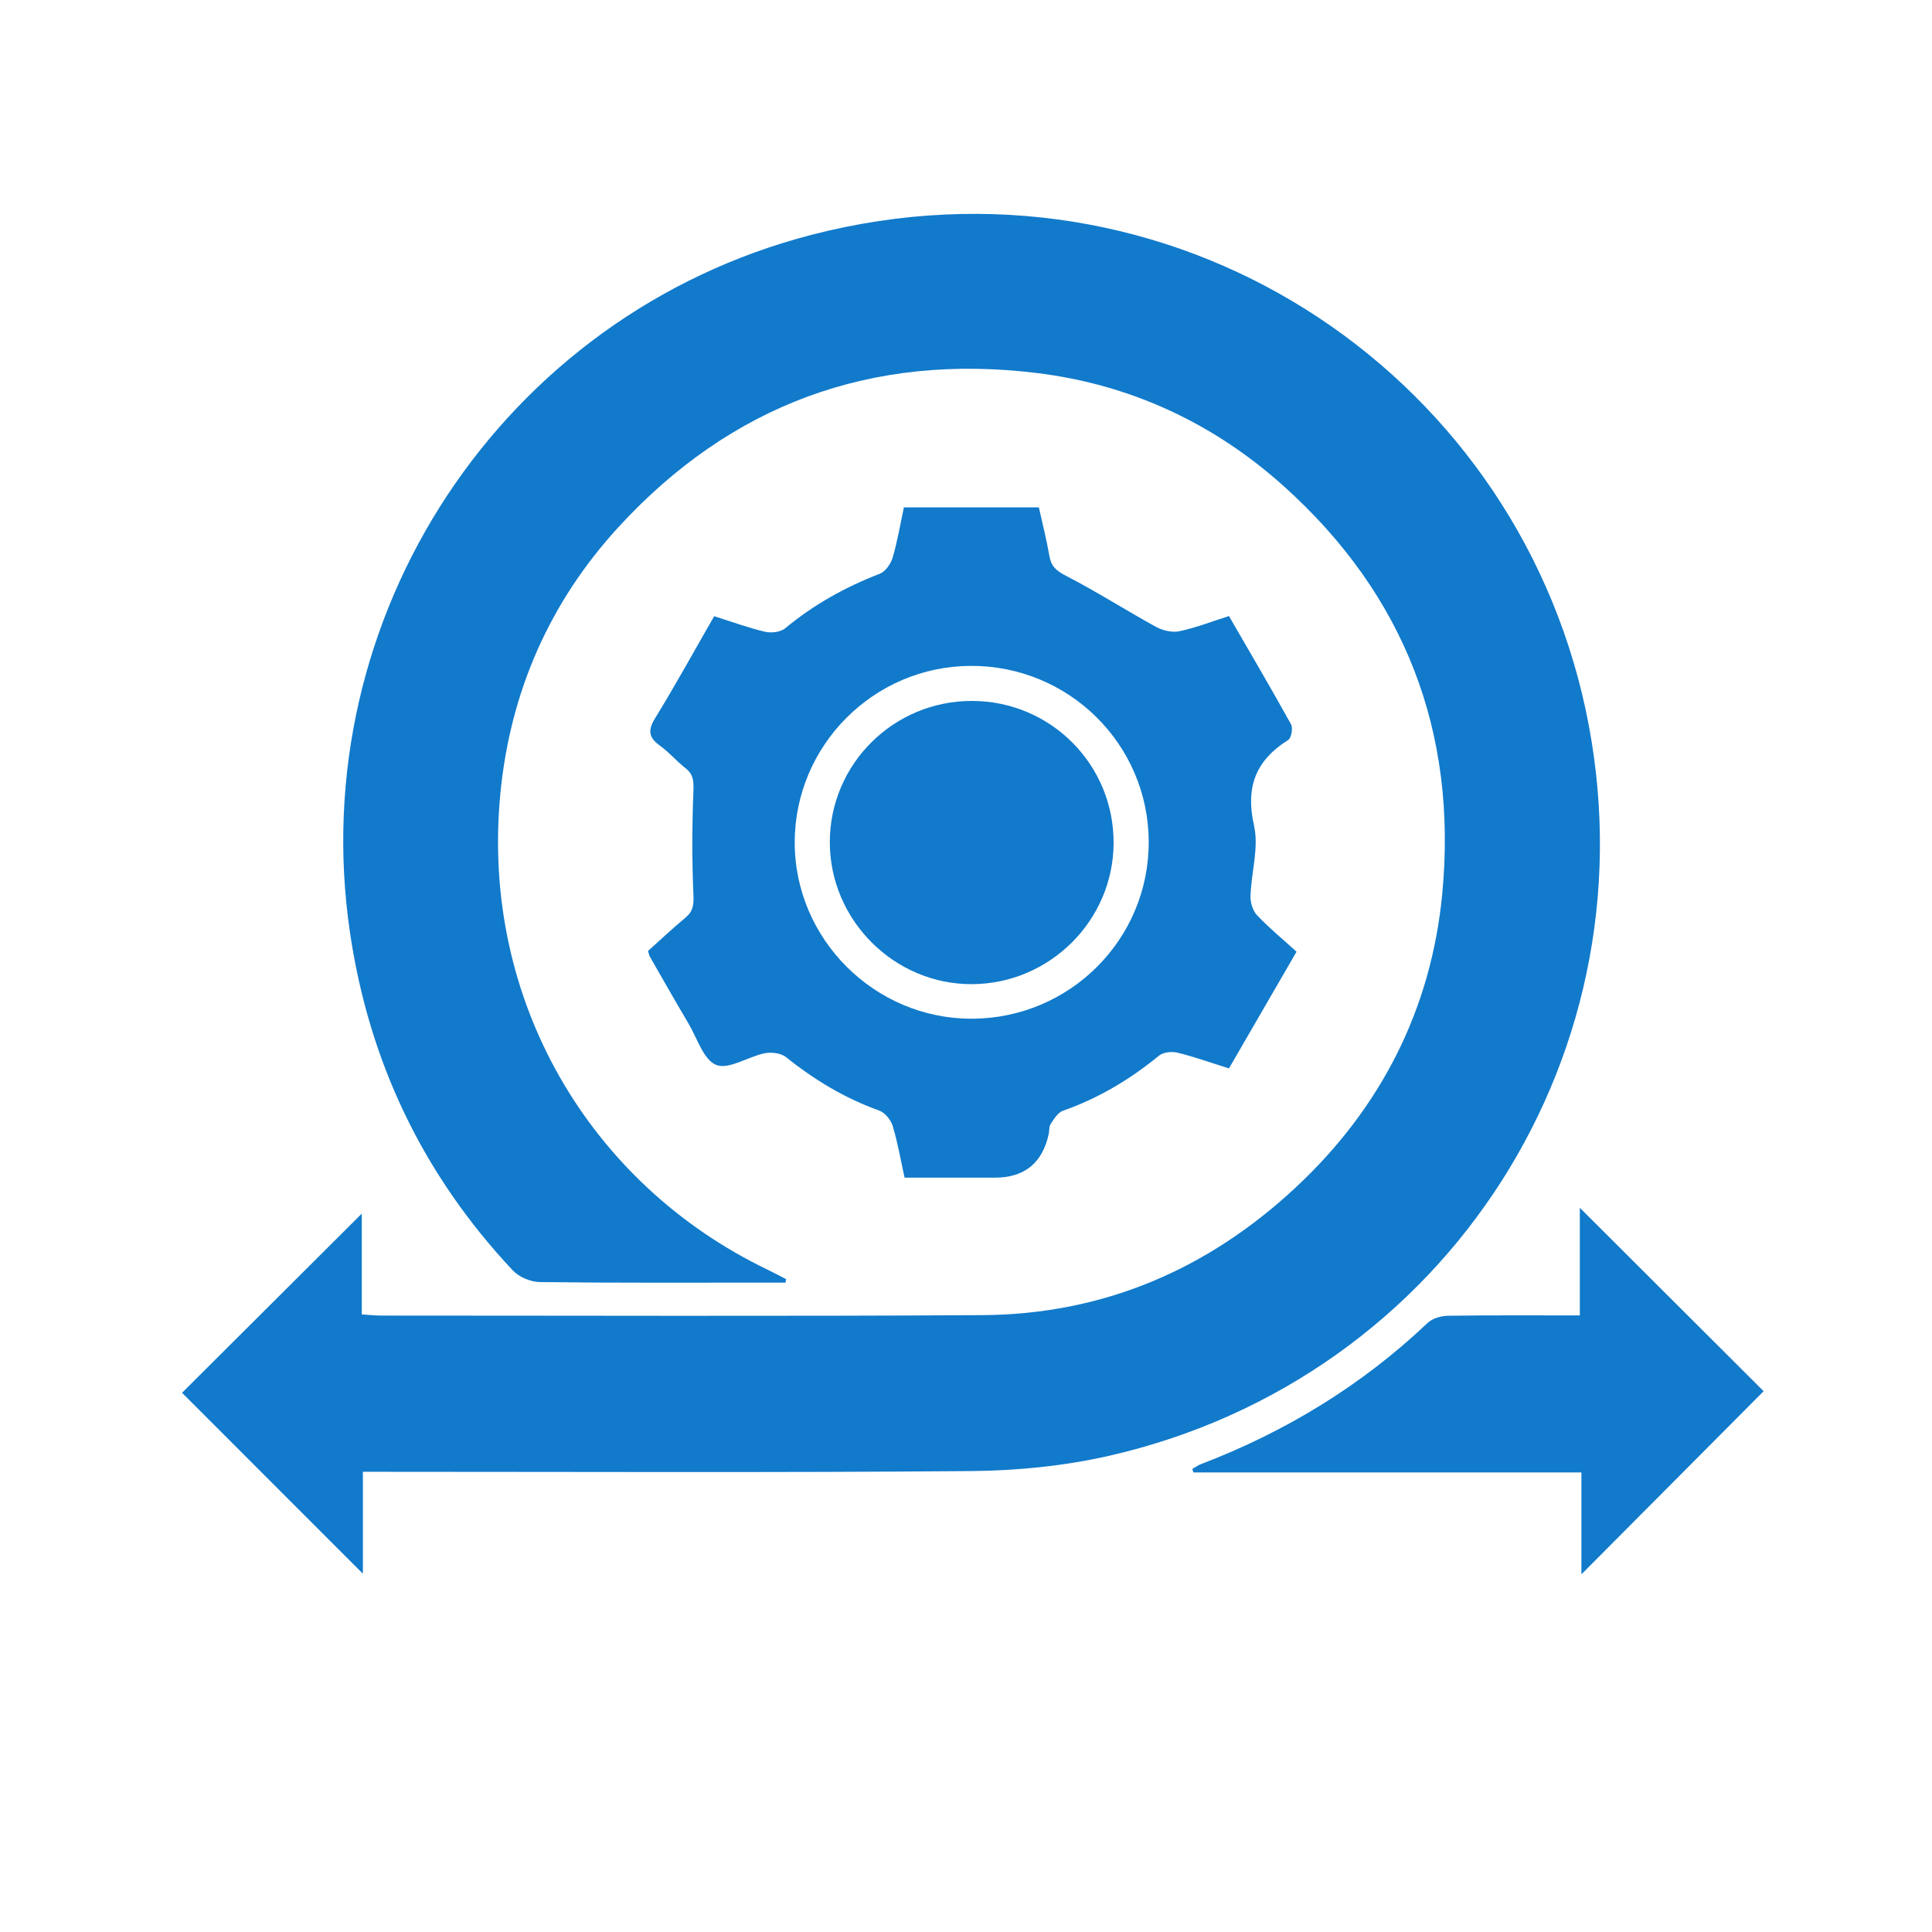
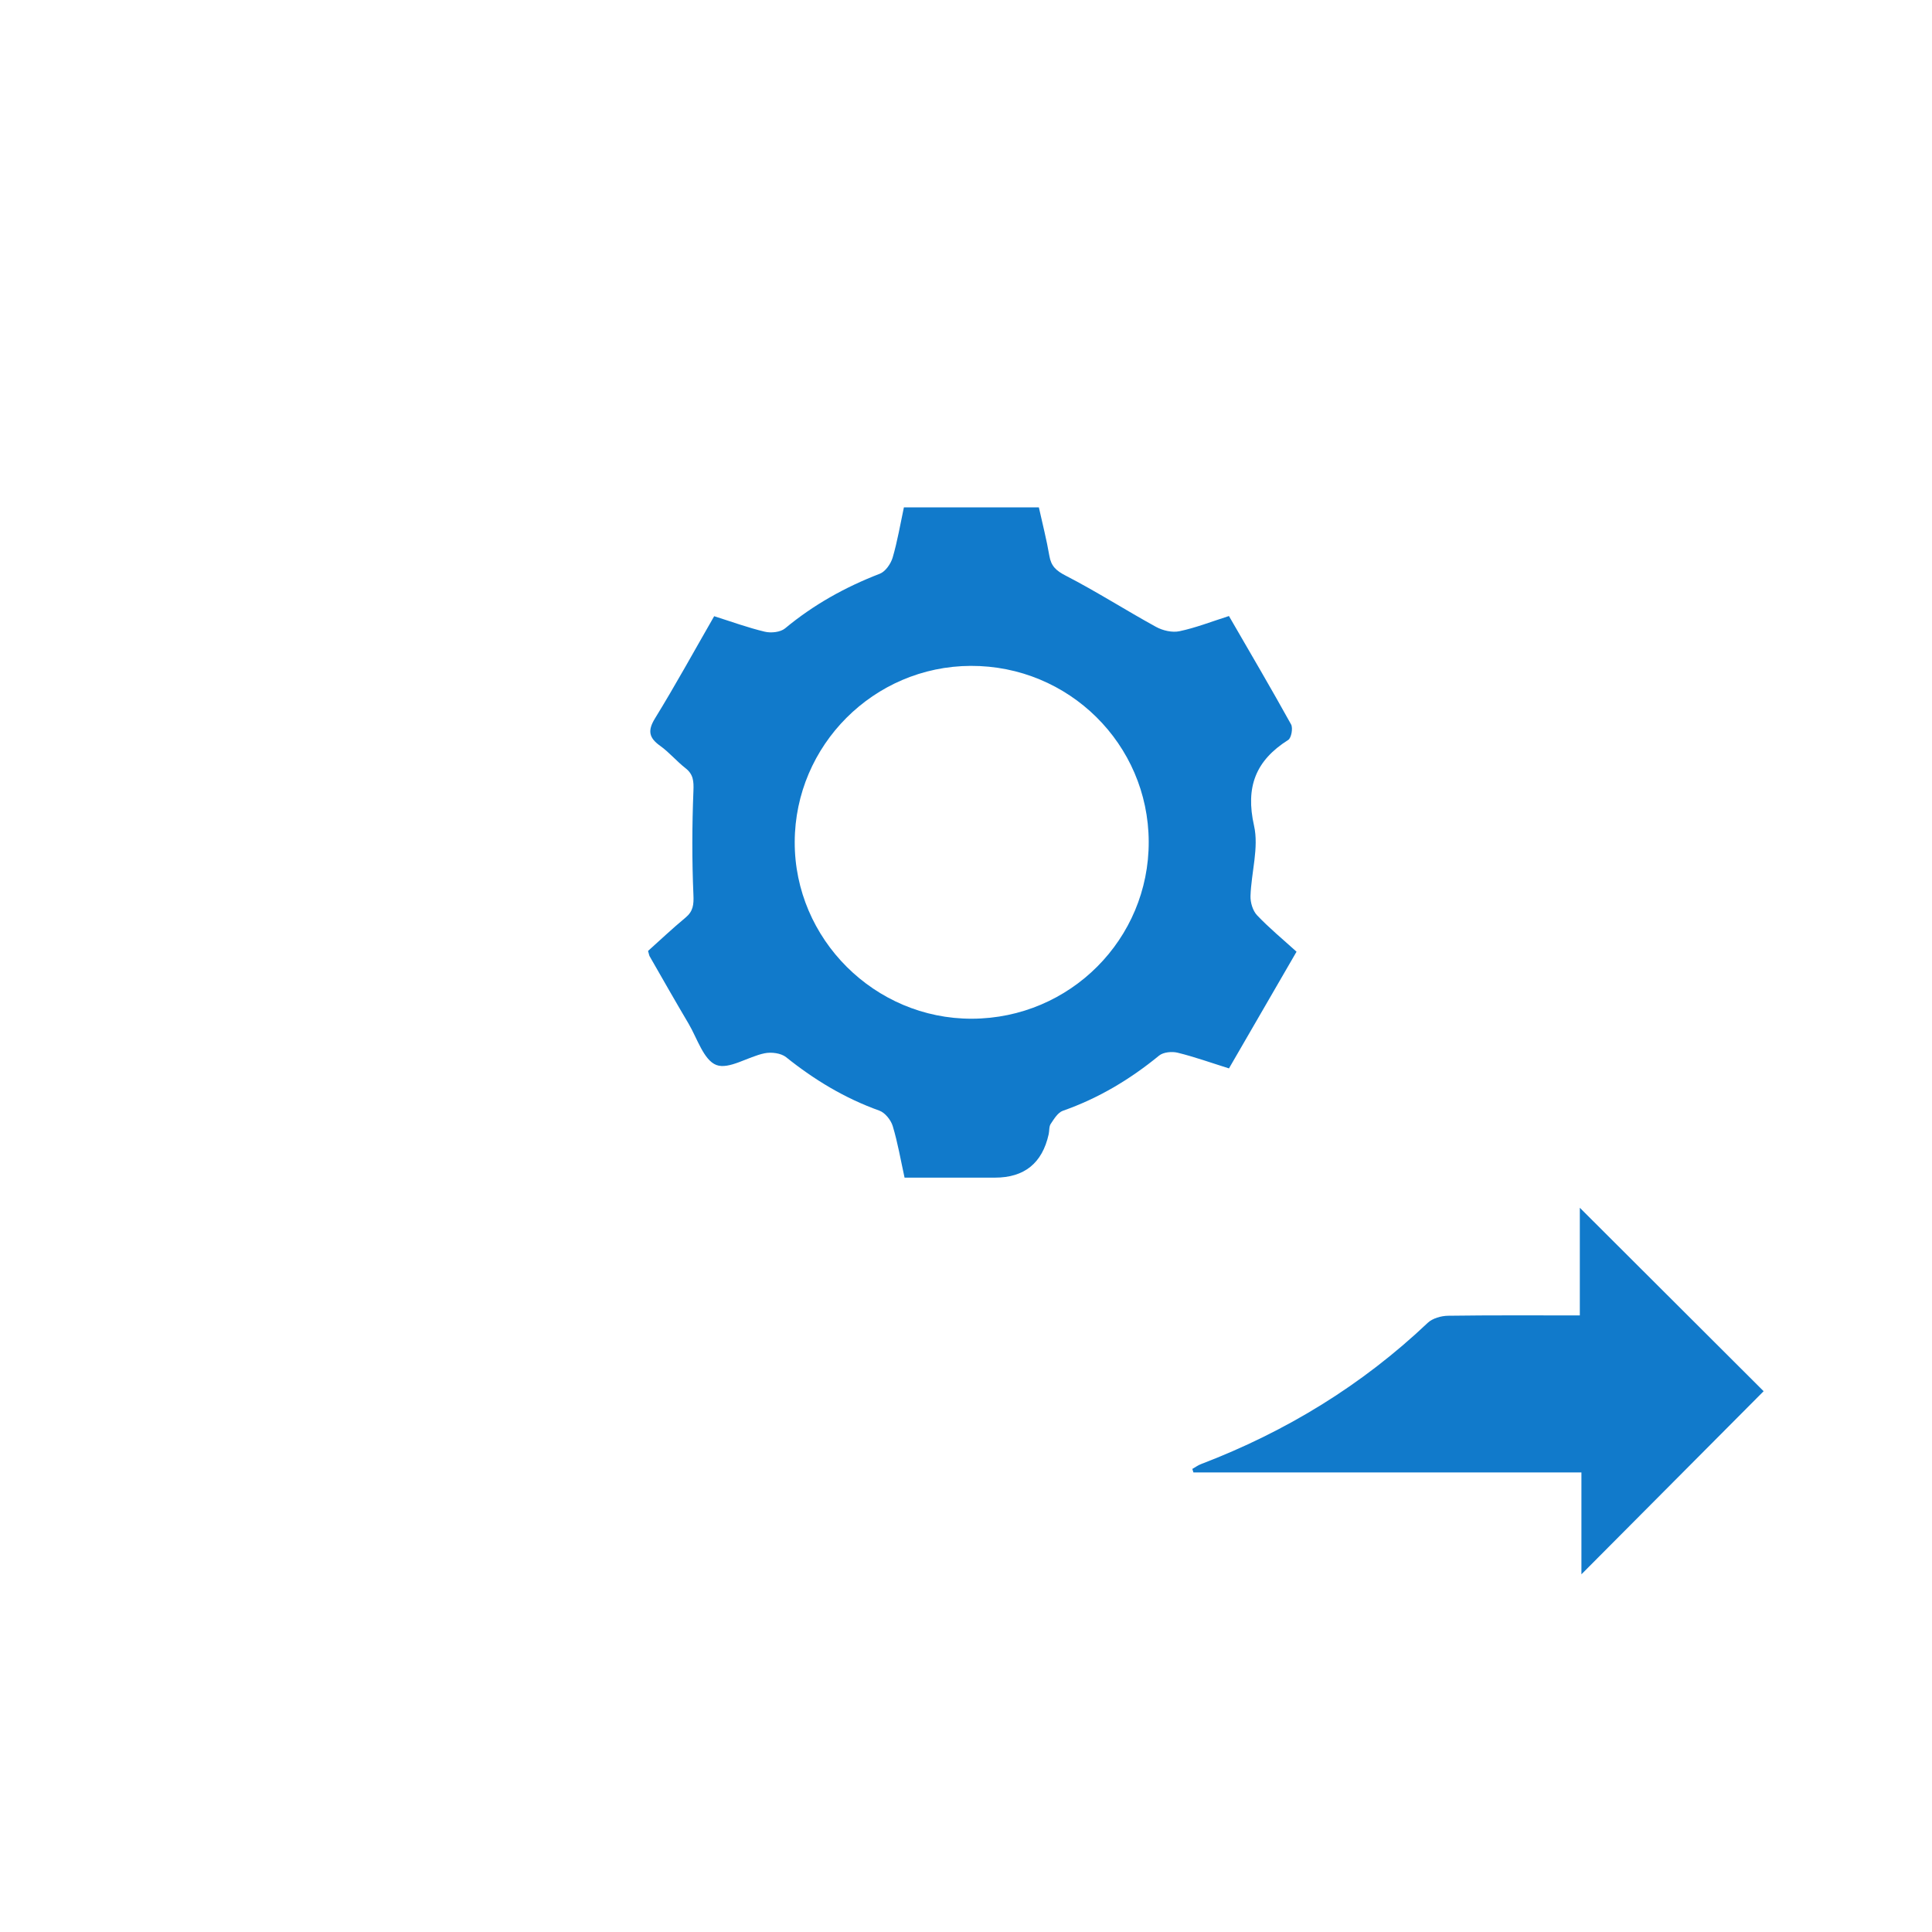
<svg xmlns="http://www.w3.org/2000/svg" id="Ebene_1" viewBox="0 0 350 350">
  <defs>
    <style>.cls-1{fill:#117acb;}.cls-1,.cls-2{stroke-width:0px;}.cls-2{fill:#fff;}</style>
  </defs>
  <rect class="cls-2" width="350" height="350" />
-   <path class="cls-1" d="m142.29,232.36h-2.72c-13.93,0-27.85.07-41.77-.1-1.67-.02-3.78-.91-4.91-2.12-16.25-17.31-26.04-37.75-29.5-61.28-8.38-57.08,27.52-111.83,83.71-126.34,64.89-16.76,126.88,24.13,140.14,85.98,13.18,61.47-24.91,121.21-86.27,135.22-8.16,1.86-16.71,2.71-25.09,2.78-35.35.3-70.7.13-106.04.13-1.26,0-2.51,0-4.1,0v18.46c-10.99-10.99-21.98-21.99-32.76-32.77,10.44-10.4,21.47-21.4,32.56-32.46v18.26c1.43.09,2.45.21,3.46.21,36.31,0,72.63.14,108.94-.08,21.89-.13,40.82-8.25,56.76-23.1,15.45-14.39,24.59-32.32,26.58-53.26,2.77-29.18-6.74-54.07-28.7-73.8-12.74-11.45-27.78-18.43-44.72-20.51-29.96-3.67-55.45,5.69-75.88,27.98-12.43,13.56-19.53,29.81-21.32,48.05-3.7,37.75,16.34,70.94,48.26,86.34,1.18.57,2.34,1.19,3.51,1.79-.05.21-.1.42-.14.63Z" />
  <path class="cls-1" d="m222.63,111.59c3.85,6.66,7.64,13.1,11.26,19.64.37.67.05,2.46-.52,2.82-5.89,3.72-7.77,8.51-6.19,15.53.9,3.99-.5,8.46-.64,12.73-.04,1.17.41,2.68,1.19,3.5,2.19,2.31,4.67,4.35,7.15,6.6-4.13,7.13-8.13,14.04-12.24,21.14-3.2-1-6.2-2.08-9.29-2.84-1.04-.26-2.6-.11-3.37.52-5.27,4.32-10.99,7.74-17.44,10-.9.32-1.59,1.47-2.19,2.37-.33.49-.23,1.24-.37,1.87q-1.74,7.87-9.74,7.87h-16.37c-.7-3.18-1.23-6.31-2.14-9.33-.33-1.11-1.4-2.44-2.43-2.81-6.23-2.23-11.75-5.56-16.89-9.68-.92-.74-2.67-.96-3.89-.71-3.01.61-6.45,2.99-8.75,2.12-2.29-.88-3.46-4.82-5.02-7.47-2.4-4.05-4.72-8.14-7.06-12.22-.1-.18-.12-.4-.29-.97,2.17-1.94,4.4-4.06,6.77-6.02,1.4-1.16,1.53-2.34,1.45-4.14-.27-6.26-.25-12.55,0-18.81.07-1.79,0-3.02-1.45-4.15-1.6-1.25-2.93-2.86-4.57-4.03-2.03-1.45-2.32-2.74-.94-4.98,3.69-6,7.08-12.18,10.72-18.51,3.11.98,6.1,2.08,9.18,2.81,1.14.27,2.83.09,3.67-.61,5.17-4.29,10.9-7.48,17.15-9.89,1.02-.39,1.99-1.79,2.33-2.92.87-2.96,1.38-6.02,2.04-9.11h24.45c.65,2.95,1.4,5.84,1.9,8.77.32,1.89,1.23,2.71,2.98,3.61,5.57,2.87,10.87,6.27,16.36,9.28,1.21.66,2.91,1.06,4.23.78,2.91-.61,5.71-1.71,8.93-2.74Zm-46.54,72.96c17.75-.06,32.08-14.42,32.01-32.09-.07-17.66-14.5-31.9-32.25-31.83-17.54.07-31.83,14.37-31.88,31.9-.05,17.58,14.49,32.08,32.11,32.02Z" />
  <path class="cls-1" d="m286.21,218.81c11.61,11.58,22.58,22.54,33.29,33.22-10.89,10.94-21.87,21.97-33.01,33.17v-18.45h-70.29l-.2-.64c.53-.3,1.03-.67,1.59-.88,15.35-5.87,29.11-14.26,41.06-25.59.87-.82,2.43-1.26,3.68-1.28,7.81-.11,15.62-.06,23.87-.06v-19.49Z" />
-   <path class="cls-1" d="m176.12,126.98c14.24.04,25.68,11.54,25.62,25.77-.06,14-11.55,25.45-25.61,25.54-14.08.09-25.79-11.57-25.8-25.7-.01-14.16,11.55-25.65,25.79-25.61Z" />
</svg>